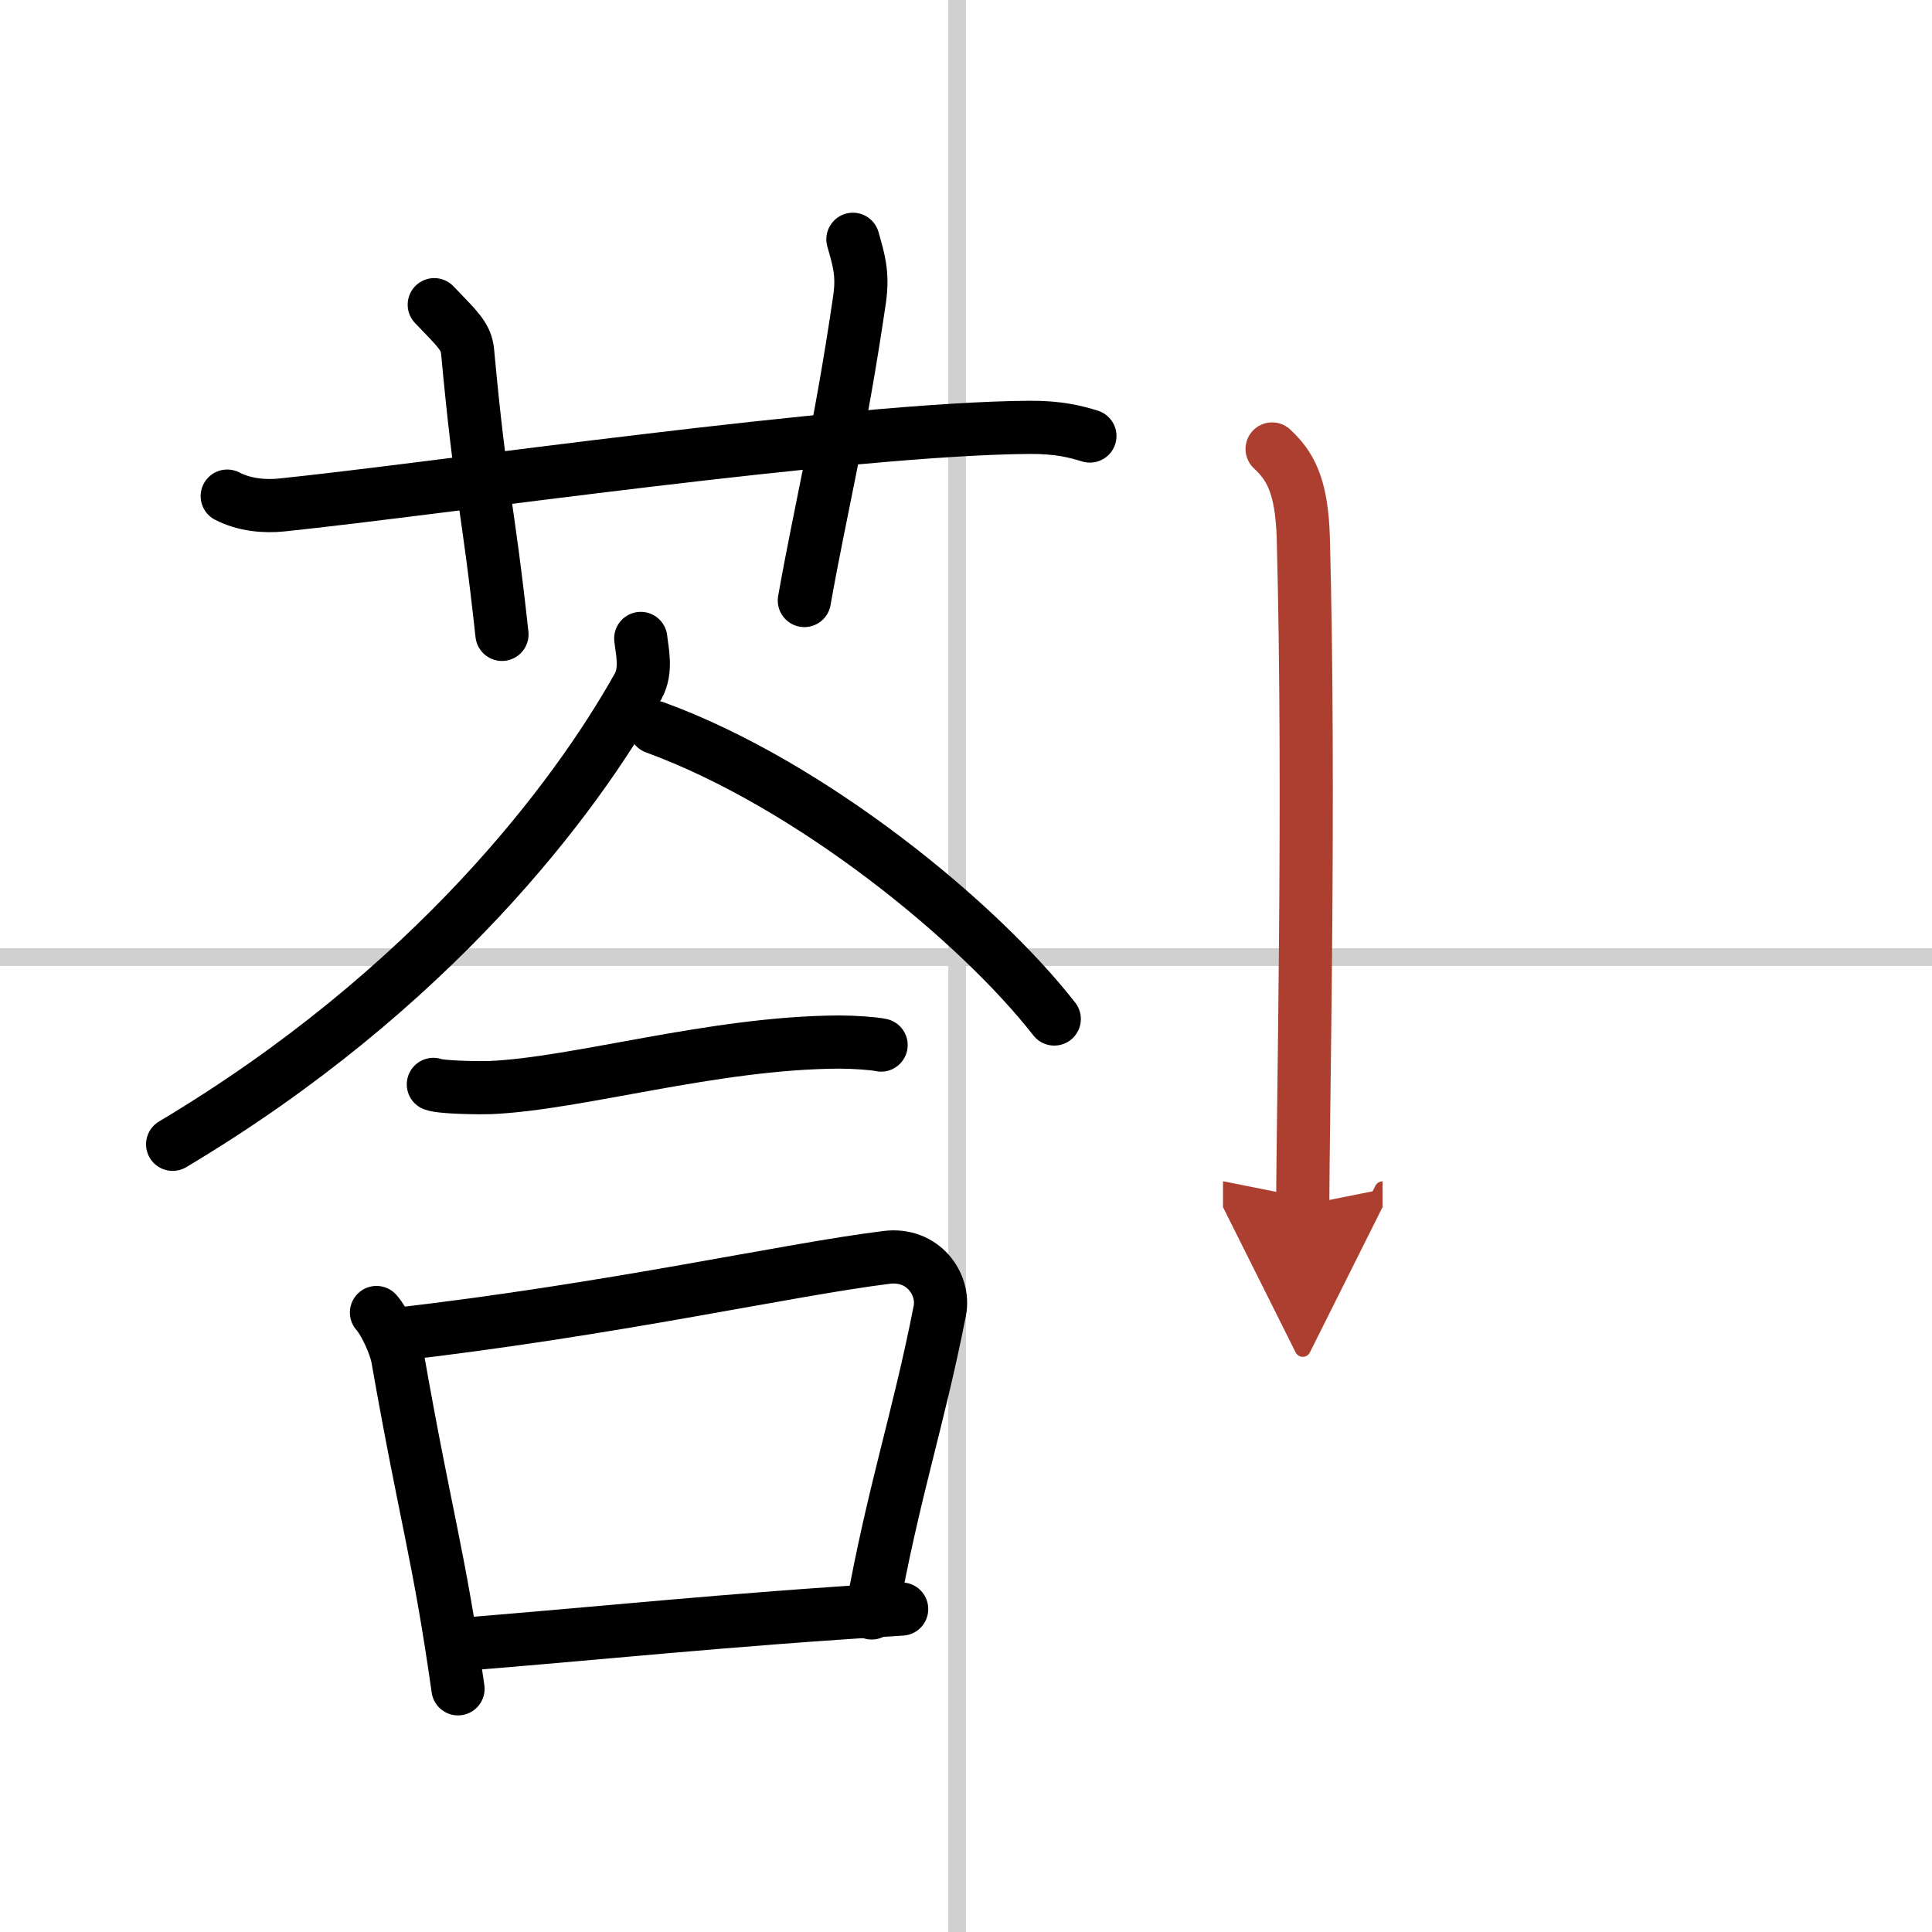
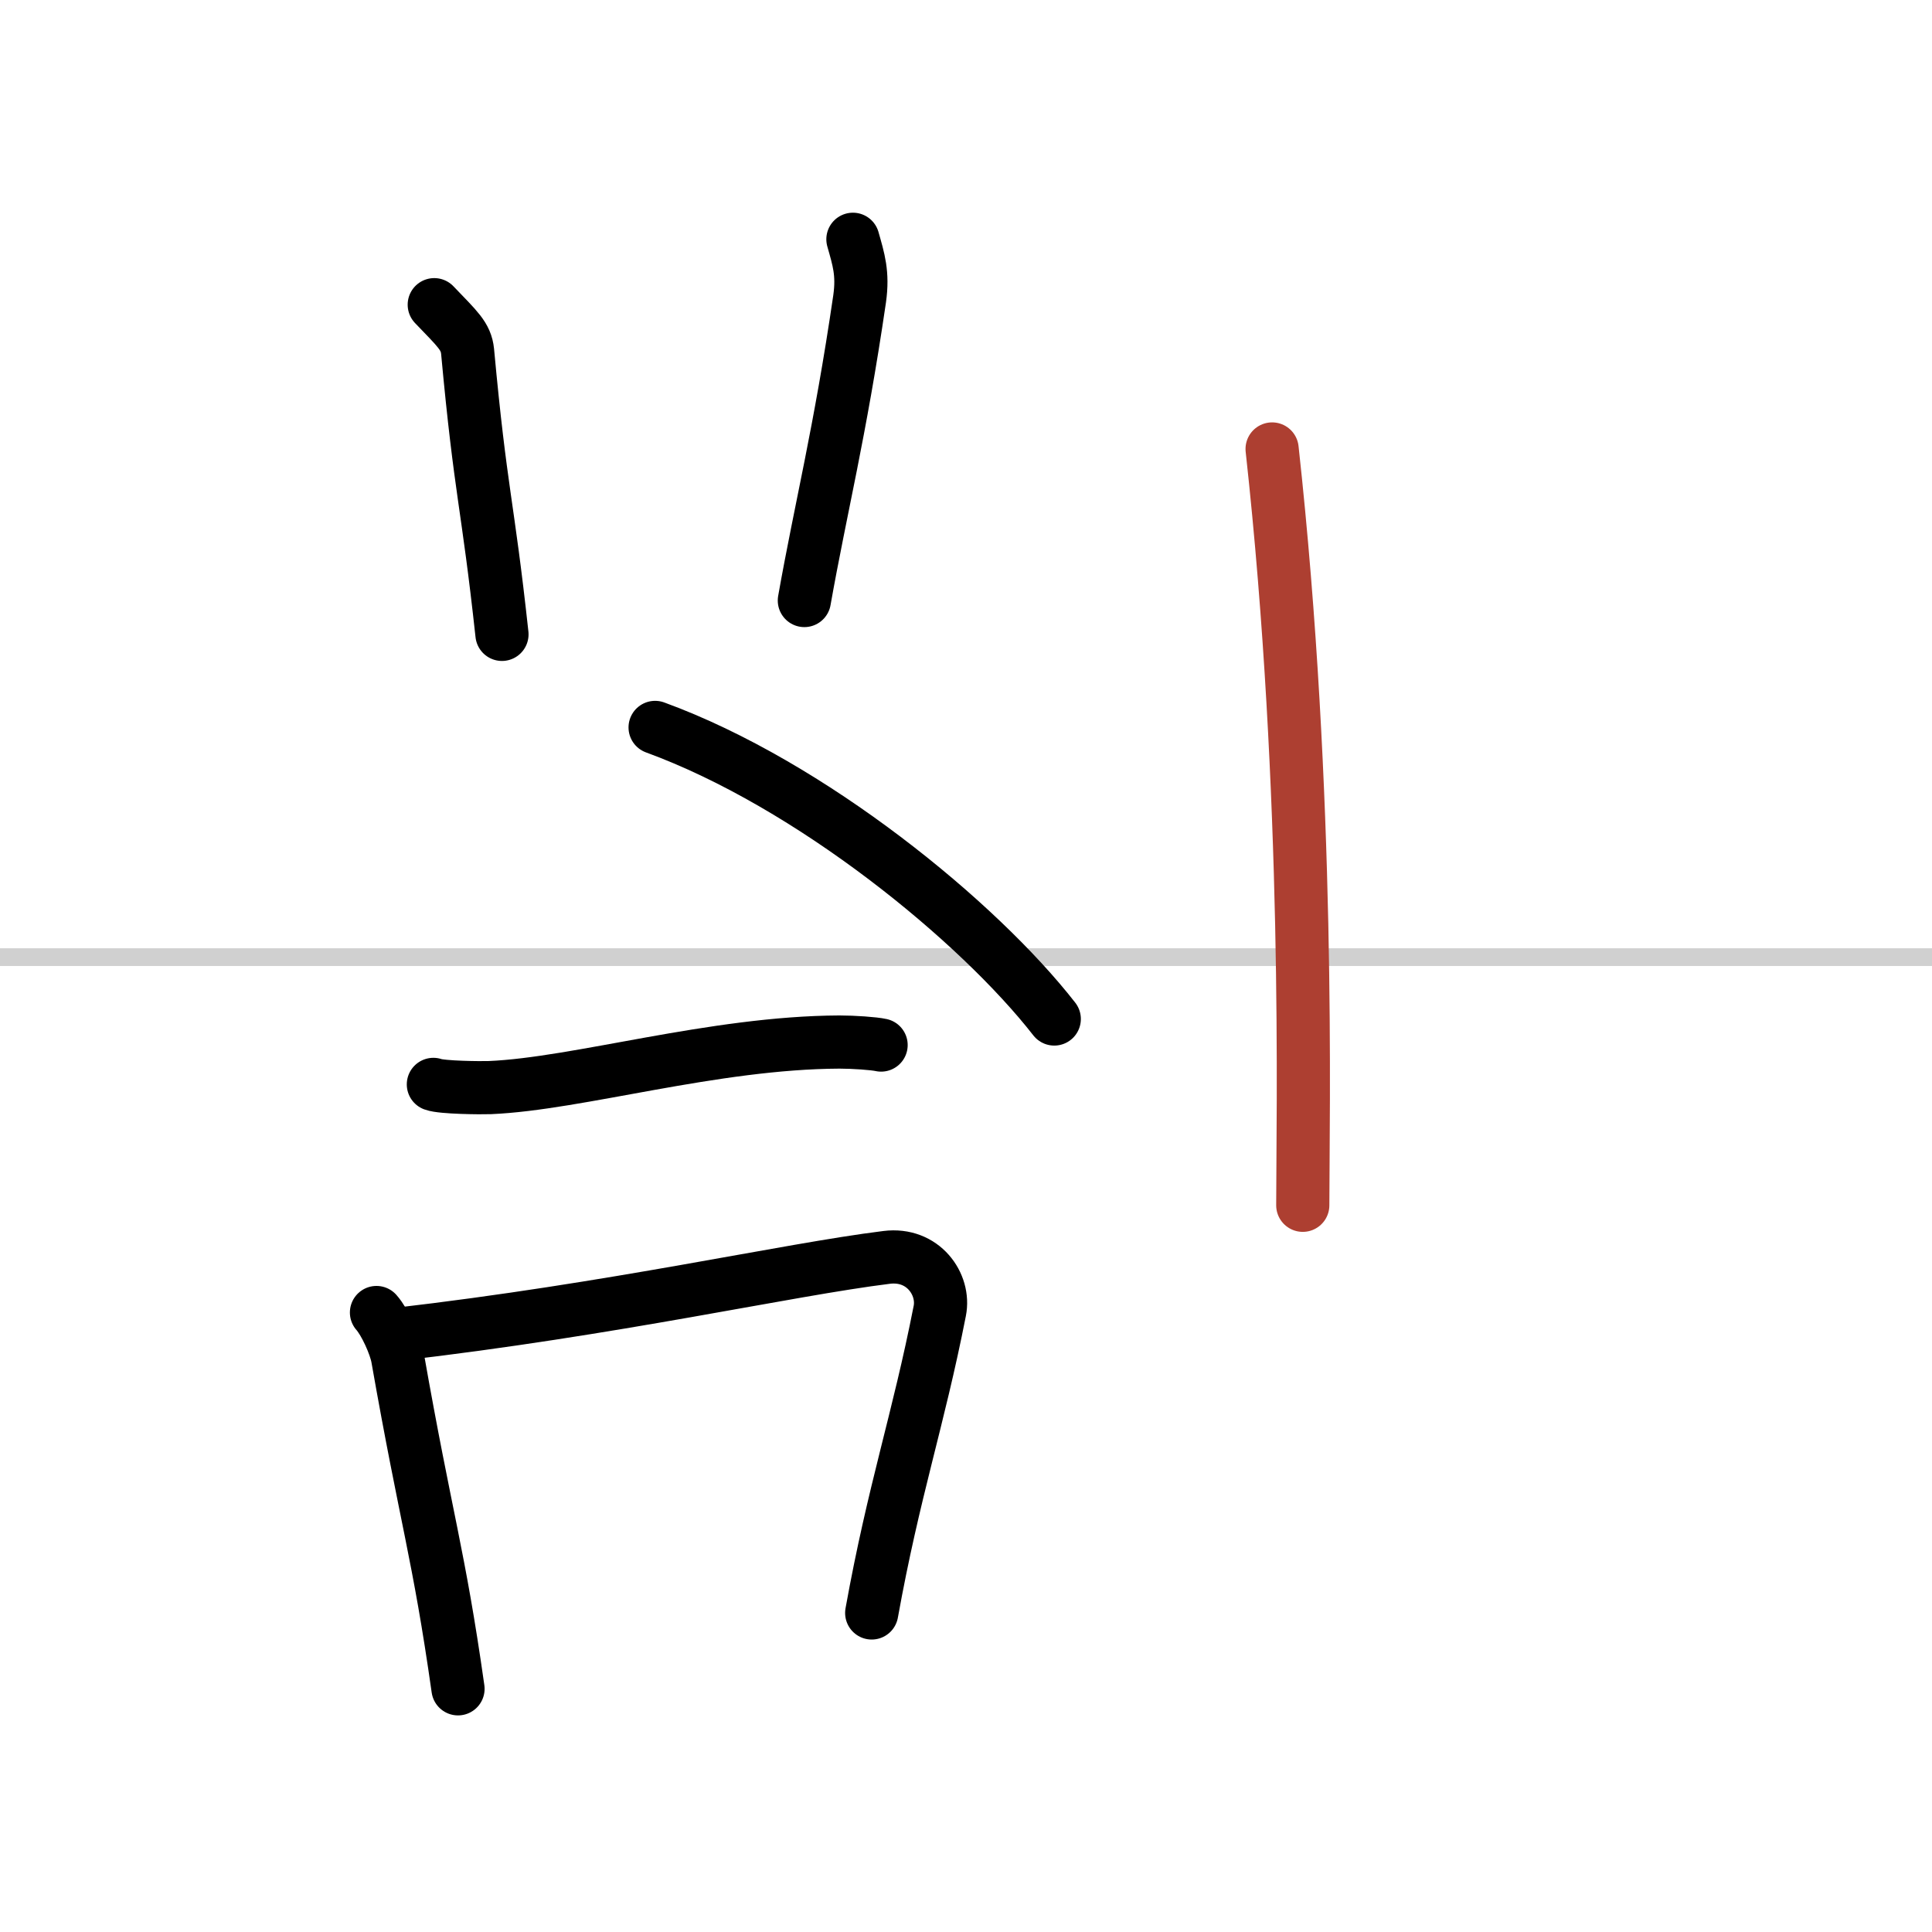
<svg xmlns="http://www.w3.org/2000/svg" width="400" height="400" viewBox="0 0 109 109">
  <defs>
    <marker id="a" markerWidth="4" orient="auto" refX="1" refY="5" viewBox="0 0 10 10">
-       <polyline points="0 0 10 5 0 10 1 5" fill="#ad3f31" stroke="#ad3f31" />
-     </marker>
+       </marker>
  </defs>
  <g fill="none" stroke="#000" stroke-linecap="round" stroke-linejoin="round" stroke-width="3">
    <rect width="100%" height="100%" fill="#fff" stroke="#fff" />
-     <line x1="54" x2="54" y2="109" stroke="#d0d0d0" stroke-width="1" />
    <line x2="109" y1="54" y2="54" stroke="#d0d0d0" stroke-width="1" />
-     <path d="m12.82 27.99c0.97 0.5 2.1 0.6 3.07 0.5 8.92-0.92 31.92-4.31 42.2-4.38 1.62-0.01 2.59 0.24 3.4 0.49" />
    <path d="m24.5 17.19c1.31 1.37 1.79 1.77 1.88 2.63 0.75 8.12 1.12 8.43 1.94 15.97" />
    <path d="m48.12 13.5c0.32 1.13 0.58 1.92 0.38 3.35-1.12 7.65-2.19 11.78-3.12 17.03" />
-     <path d="m36.15 36.02c0.07 0.67 0.36 1.79-0.15 2.7-3.52 6.29-11.61 17.1-26.26 25.84" />
    <path d="M36.96,41.04C45.75,44.25,55.2,52,59.48,57.49" />
    <path d="m24.45 61.18c0.48 0.18 2.71 0.2 3.19 0.18 4.98-0.21 12.61-2.54 19.72-2.57 0.8 0 1.95 0.08 2.35 0.17" />
    <path d="m21.24 74.05c0.48 0.54 1.06 1.83 1.19 2.53 1.62 9.21 2.32 11.02 3.41 18.7" />
    <path d="m22.32 75.29c12.37-1.43 22.06-3.65 27.7-4.35 2.06-0.26 3.3 1.52 3 3.02-1.22 6.22-2.59 10.1-3.84 17.04" />
-     <path d="m25.71 92.8c7.61-0.6 15.44-1.44 25.16-2.02" />
-     <path d="M71.77,25.33c0.98,0.92,1.67,1.99,1.76,5.02C73.92,44.91,73.5,63.04,73.5,68" marker-end="url(#a)" stroke="#ad3f31" />
+     <path d="M71.77,25.33C73.92,44.91,73.5,63.04,73.5,68" marker-end="url(#a)" stroke="#ad3f31" />
  </g>
</svg>